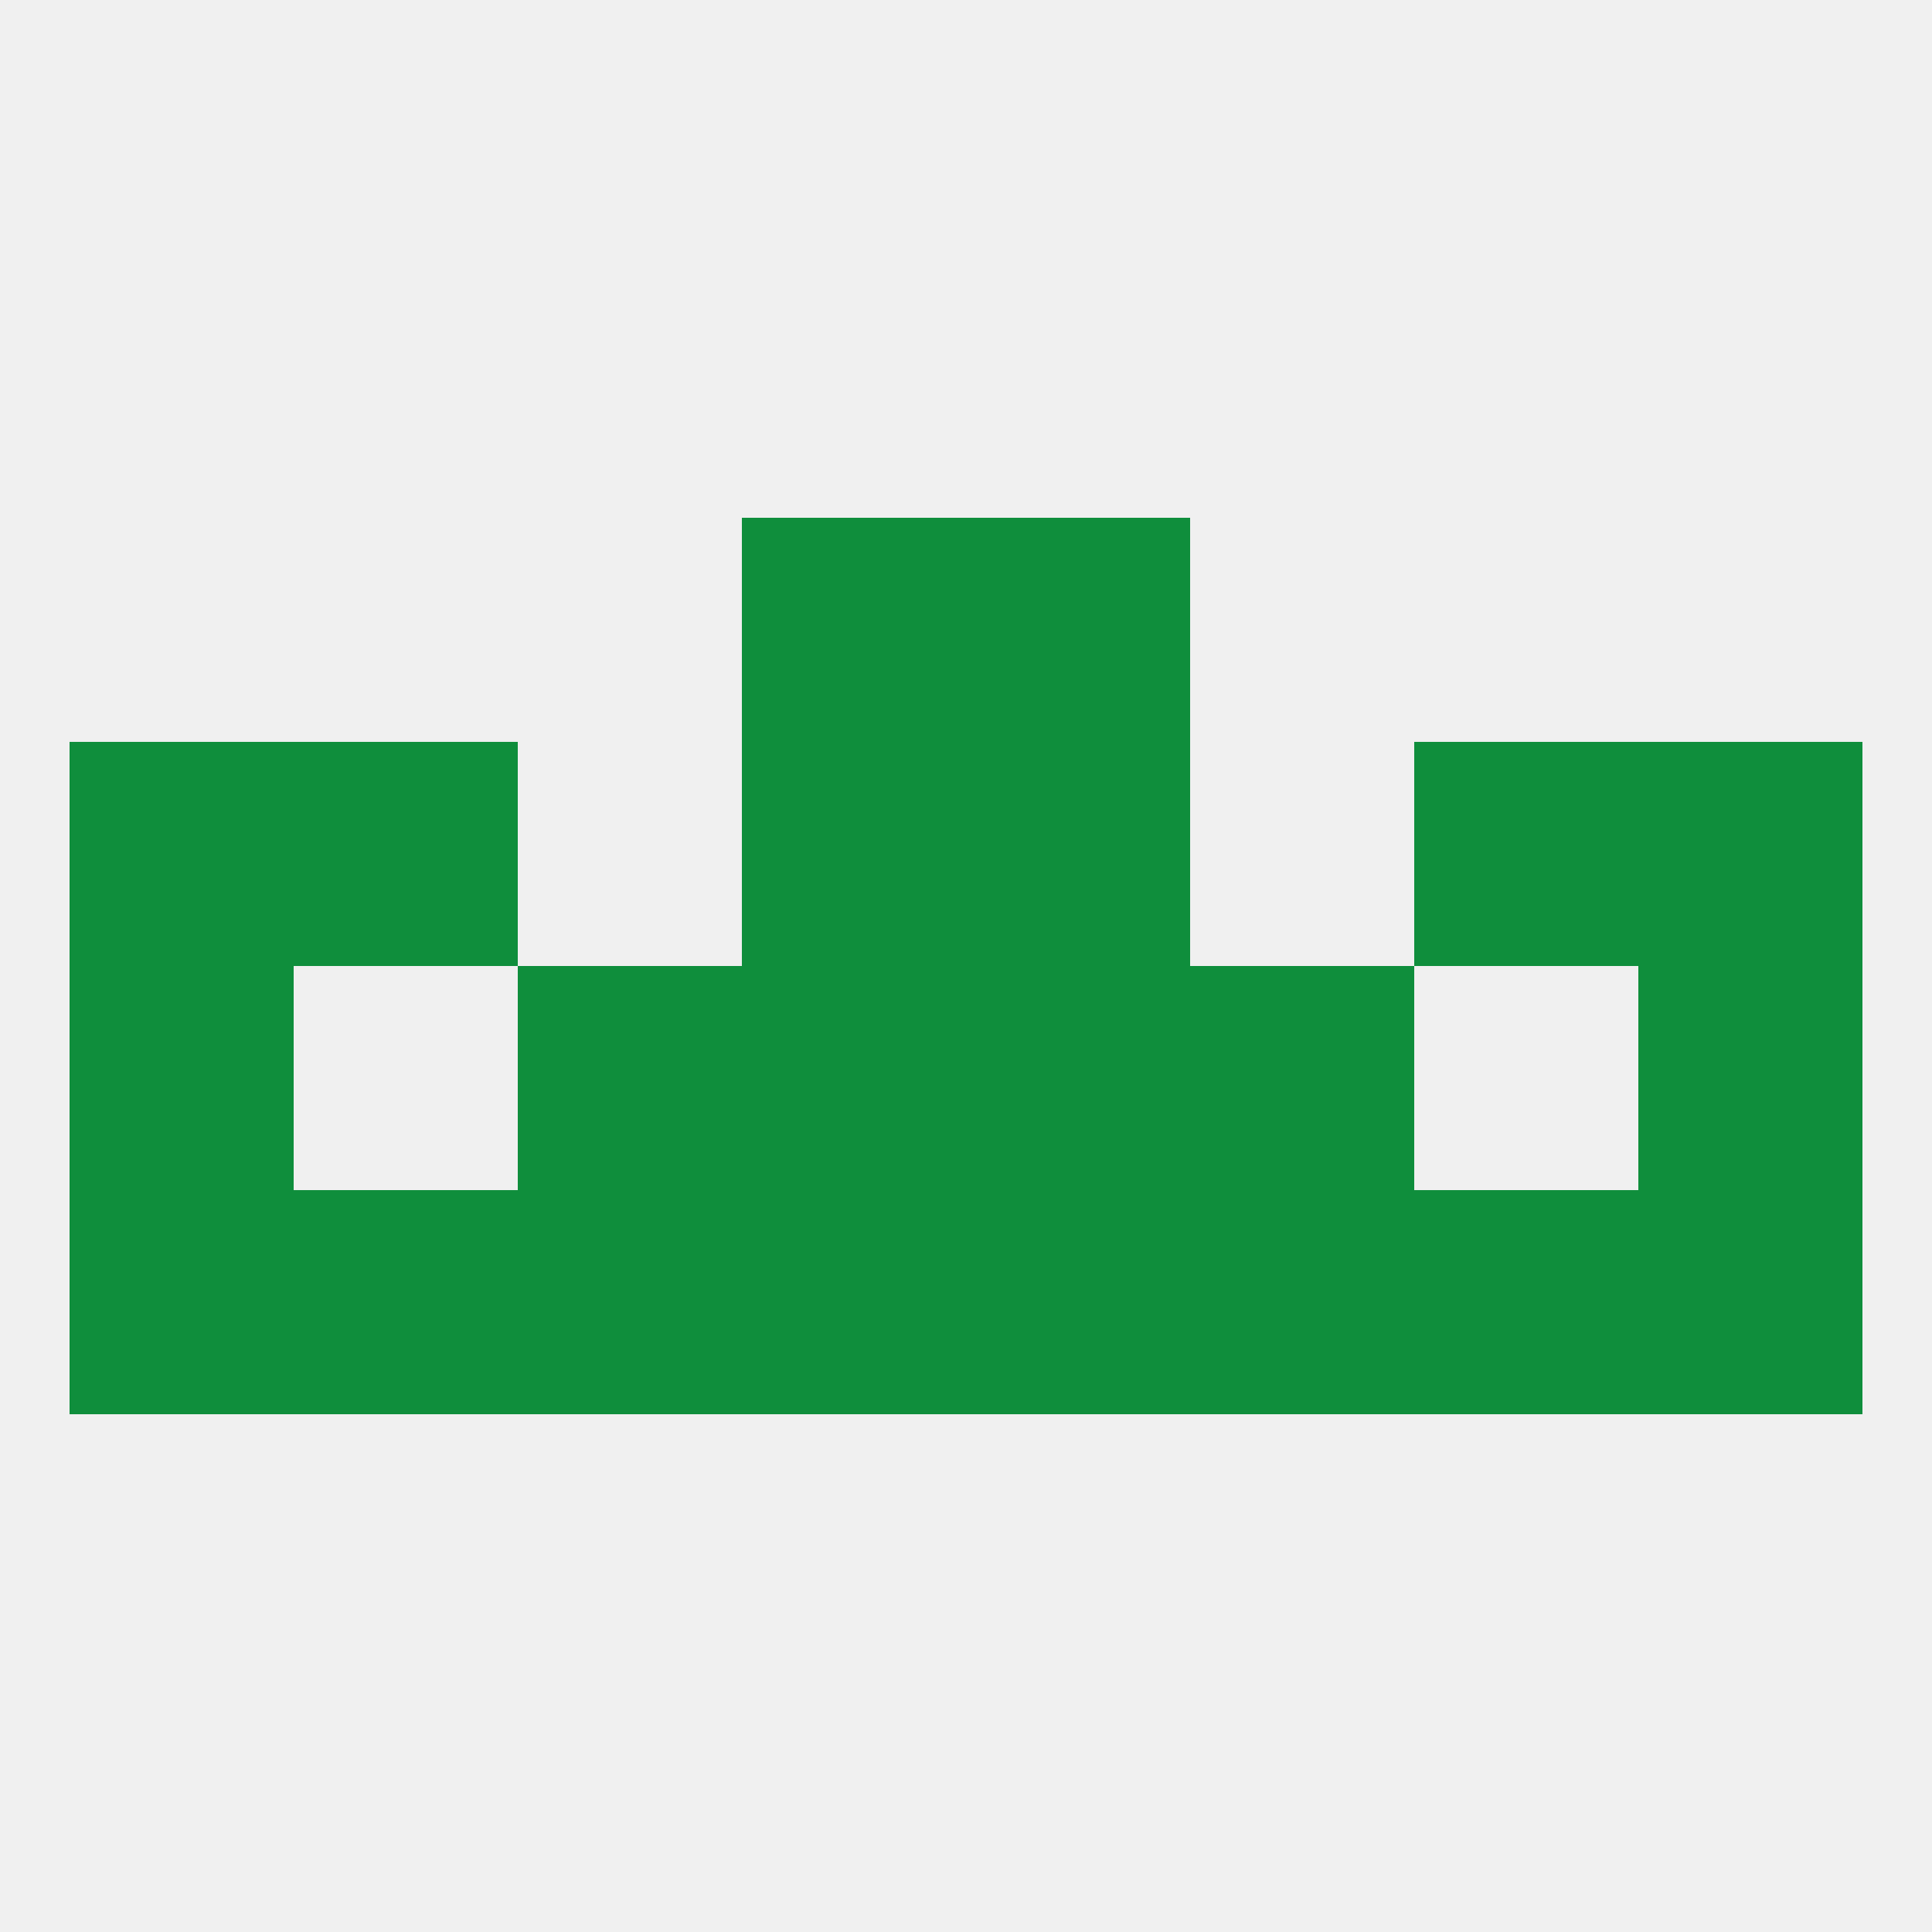
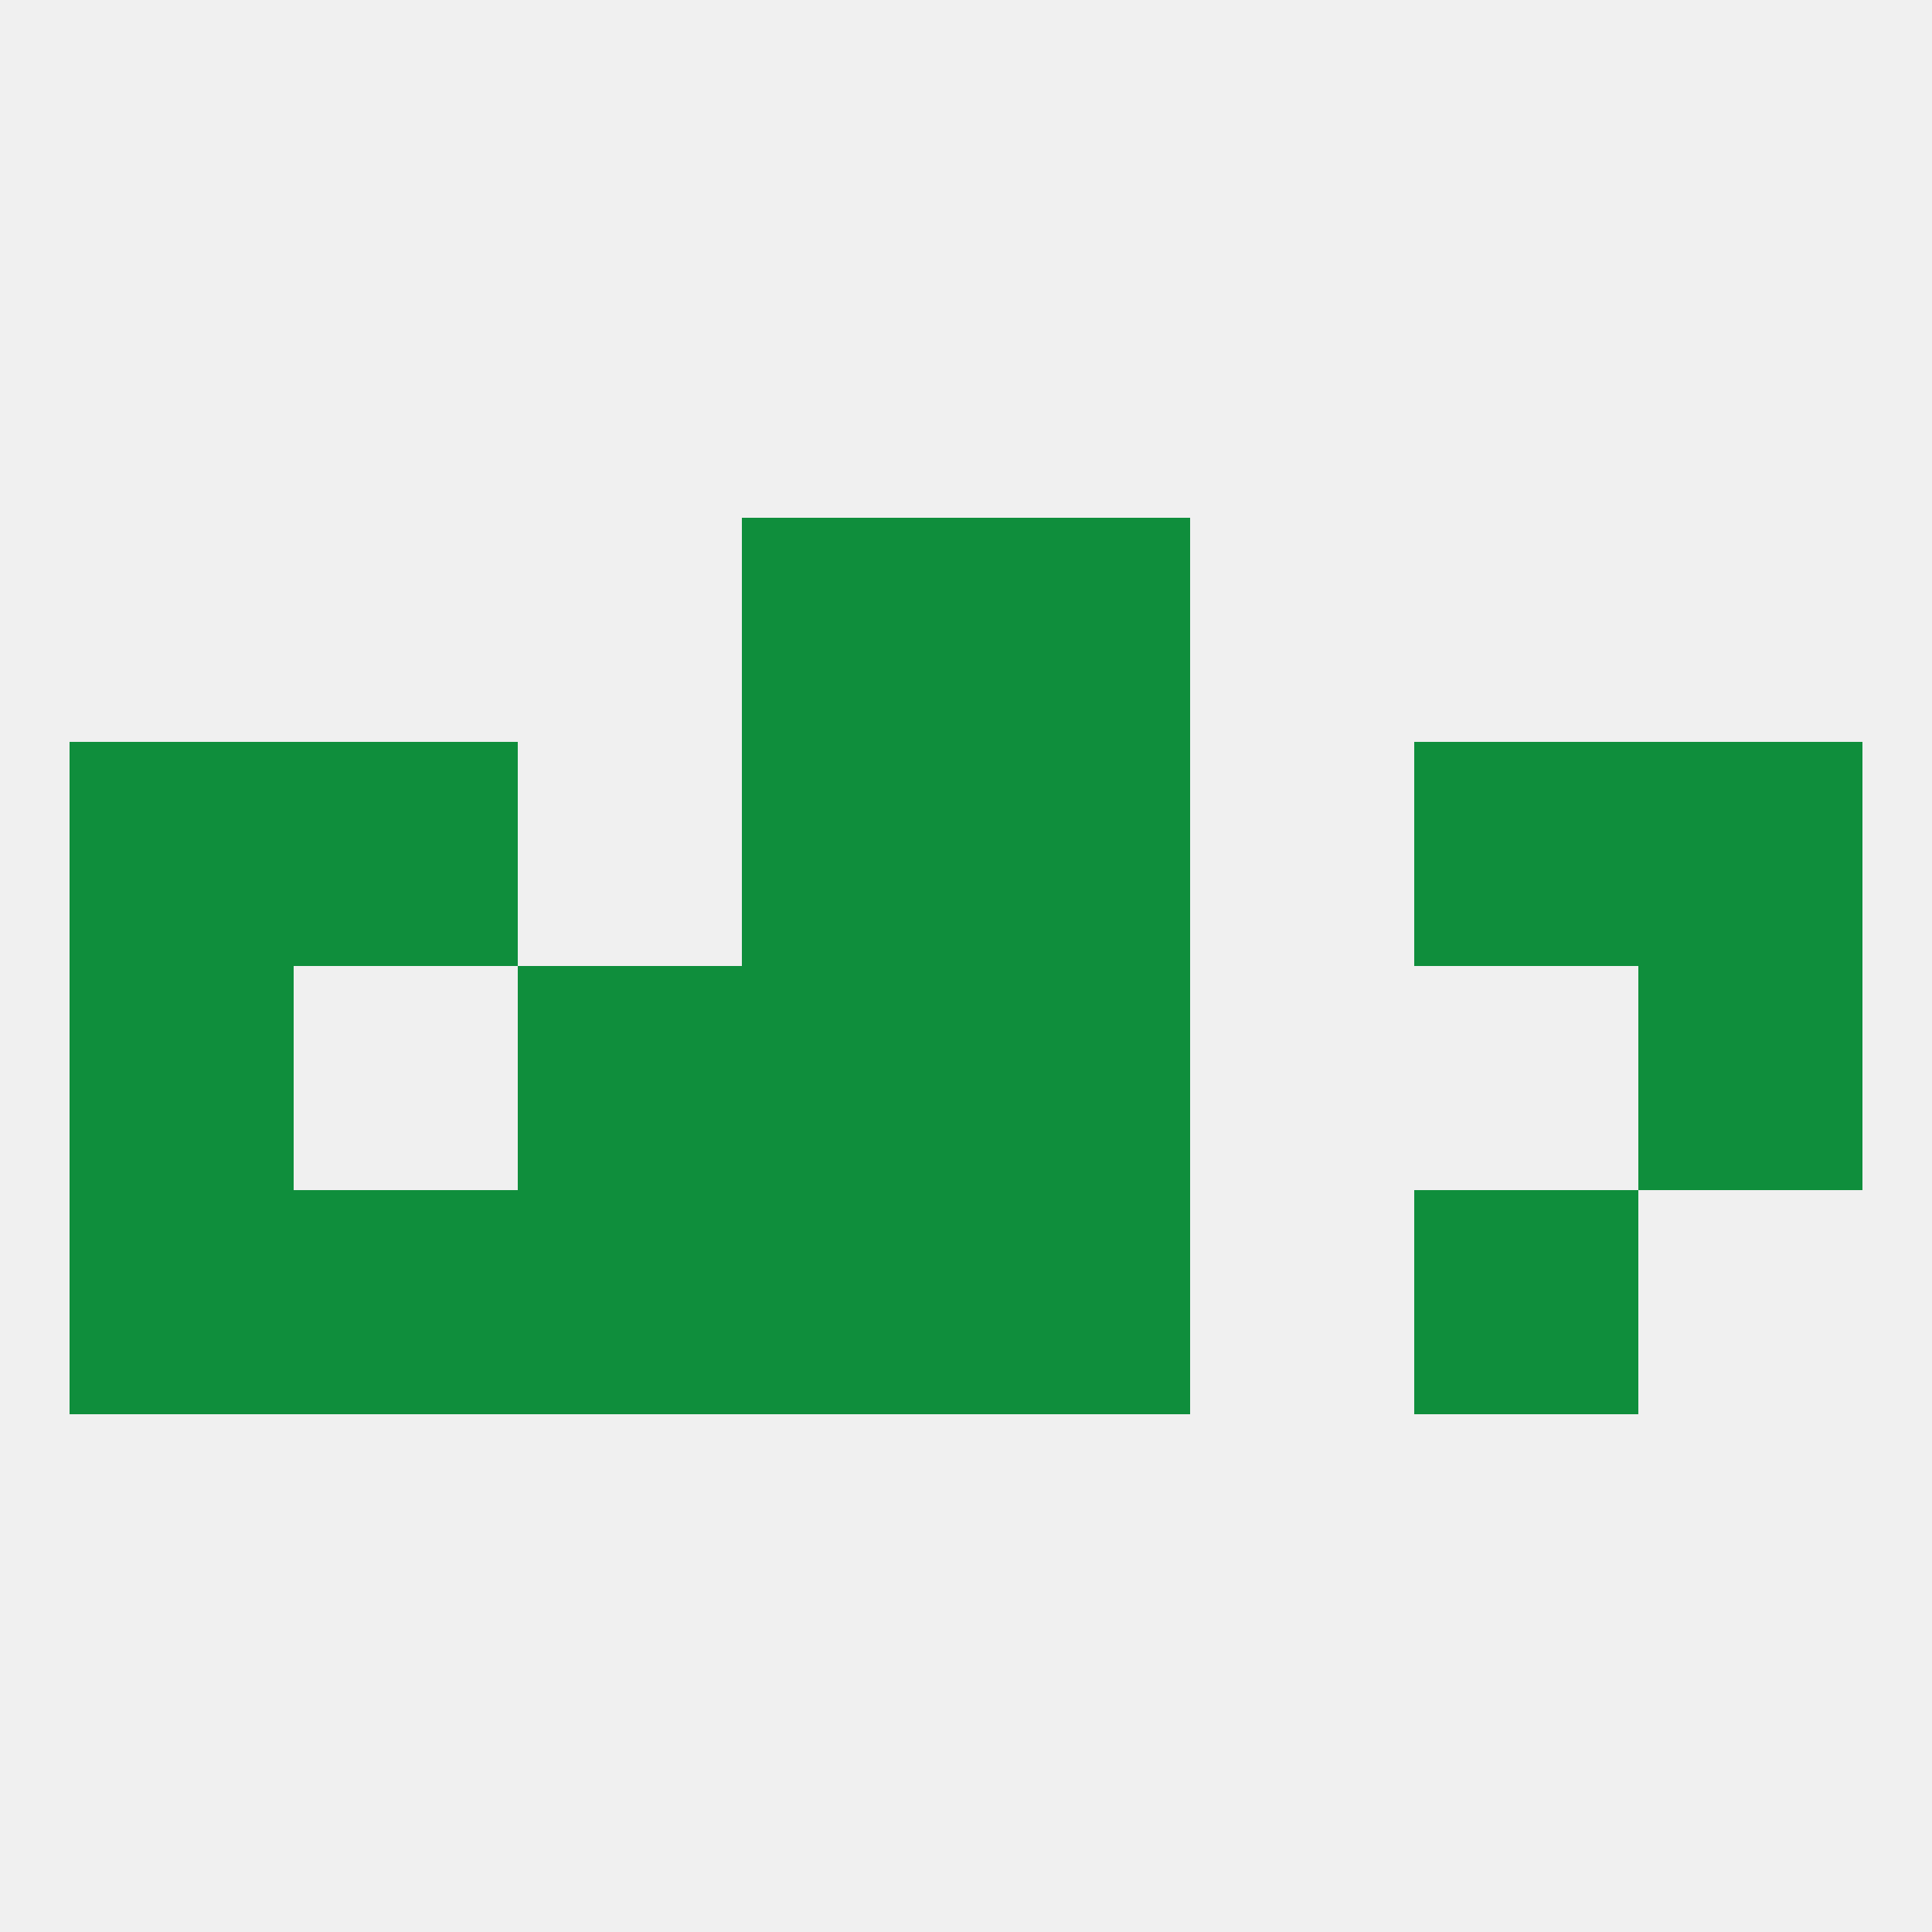
<svg xmlns="http://www.w3.org/2000/svg" version="1.1" baseprofile="full" width="250" height="250" viewBox="0 0 250 250">
  <rect width="100%" height="100%" fill="rgba(240,240,240,255)" />
  <rect x="9" y="125" width="29" height="29" fill="rgba(15,142,60,255)" />
  <rect x="212" y="125" width="29" height="29" fill="rgba(15,142,60,255)" />
  <rect x="96" y="125" width="29" height="29" fill="rgba(15,142,60,255)" />
  <rect x="125" y="125" width="29" height="29" fill="rgba(15,142,60,255)" />
  <rect x="67" y="125" width="29" height="29" fill="rgba(15,142,60,255)" />
-   <rect x="154" y="125" width="29" height="29" fill="rgba(15,142,60,255)" />
  <rect x="38" y="96" width="29" height="29" fill="rgba(15,142,60,255)" />
  <rect x="183" y="96" width="29" height="29" fill="rgba(15,142,60,255)" />
  <rect x="9" y="96" width="29" height="29" fill="rgba(15,142,60,255)" />
  <rect x="212" y="96" width="29" height="29" fill="rgba(15,142,60,255)" />
  <rect x="96" y="96" width="29" height="29" fill="rgba(15,142,60,255)" />
  <rect x="125" y="96" width="29" height="29" fill="rgba(15,142,60,255)" />
  <rect x="96" y="67" width="29" height="29" fill="rgba(15,142,60,255)" />
  <rect x="125" y="67" width="29" height="29" fill="rgba(15,142,60,255)" />
-   <rect x="154" y="154" width="29" height="29" fill="rgba(15,142,60,255)" />
  <rect x="9" y="154" width="29" height="29" fill="rgba(15,142,60,255)" />
-   <rect x="212" y="154" width="29" height="29" fill="rgba(15,142,60,255)" />
  <rect x="38" y="154" width="29" height="29" fill="rgba(15,142,60,255)" />
  <rect x="183" y="154" width="29" height="29" fill="rgba(15,142,60,255)" />
  <rect x="96" y="154" width="29" height="29" fill="rgba(15,142,60,255)" />
  <rect x="125" y="154" width="29" height="29" fill="rgba(15,142,60,255)" />
  <rect x="67" y="154" width="29" height="29" fill="rgba(15,142,60,255)" />
</svg>